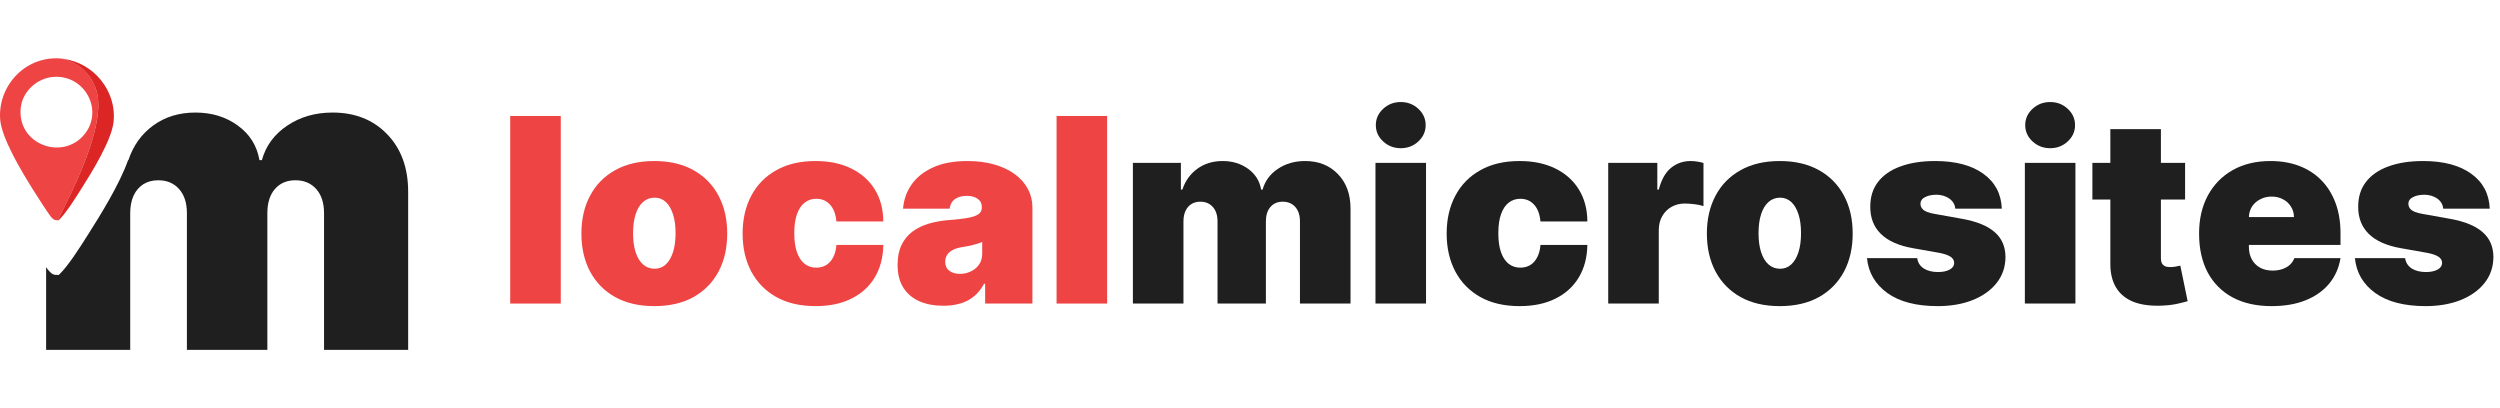
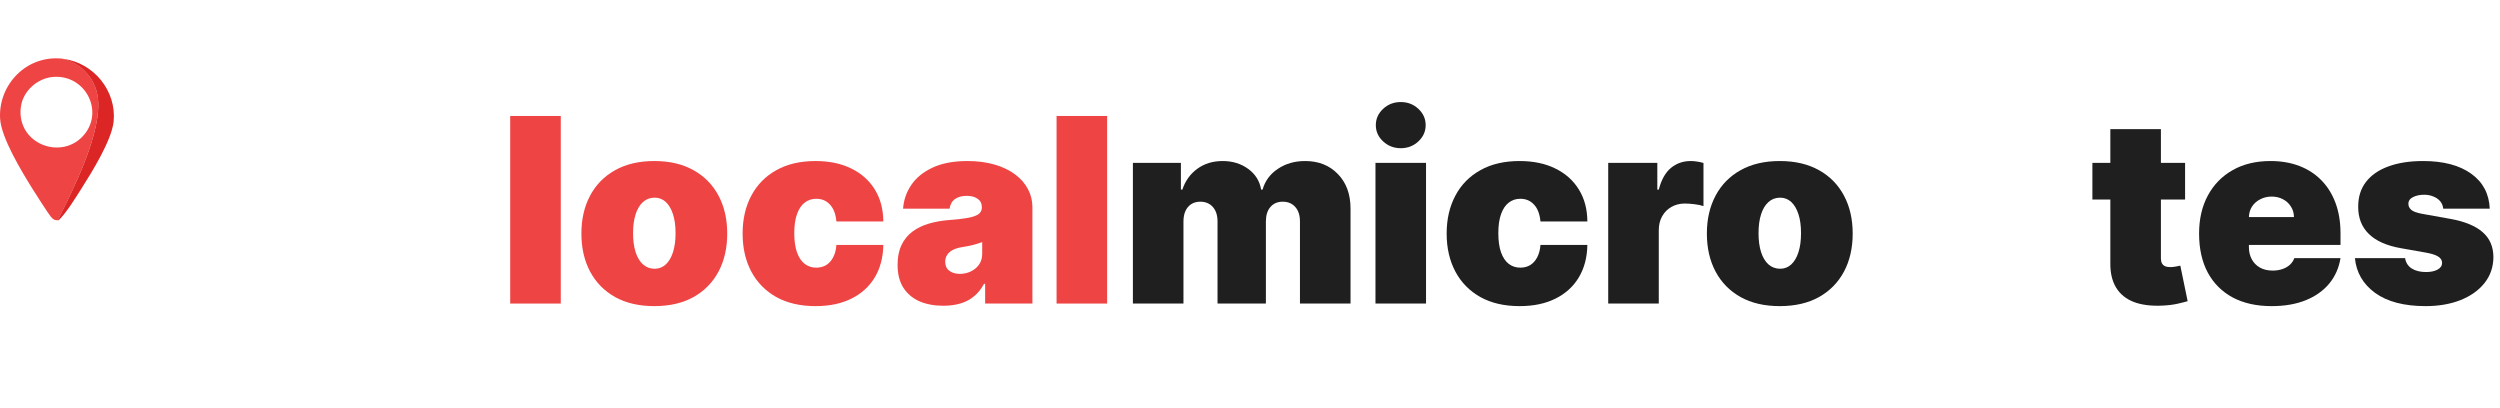
<svg xmlns="http://www.w3.org/2000/svg" width="196" height="32" viewBox="0 0 196 32" fill="none">
-   <path fill-rule="evenodd" clip-rule="evenodd" d="M3.615 20.946C3.675 21.031 3.723 21.096 3.754 21.134L3.763 21.145C3.919 21.334 4.066 21.513 4.321 21.549C4.374 21.556 4.408 21.554 4.445 21.552H4.445C4.466 21.55 4.488 21.549 4.515 21.549L4.512 21.554C4.535 21.554 4.557 21.554 4.58 21.554H4.58L4.614 21.554C5.347 20.848 6.237 19.44 6.861 18.454L6.861 18.454L6.988 18.253C7.858 16.881 9.363 14.472 10.042 12.555H10.066C10.448 11.407 11.101 10.498 12.025 9.828C12.949 9.159 14.048 8.824 15.322 8.824C16.613 8.824 17.724 9.167 18.656 9.852C19.587 10.53 20.149 11.431 20.34 12.555H20.531C20.842 11.431 21.503 10.53 22.514 9.852C23.526 9.167 24.713 8.824 26.075 8.824C27.835 8.824 29.26 9.39 30.352 10.522C31.451 11.654 32 13.16 32 15.041V27.429H25.405V16.715C25.405 15.91 25.202 15.281 24.796 14.826C24.39 14.364 23.845 14.133 23.16 14.133C22.483 14.133 21.945 14.364 21.547 14.826C21.157 15.281 20.961 15.91 20.961 16.715V27.429H14.653V16.715C14.653 15.91 14.45 15.281 14.044 14.826C13.638 14.364 13.092 14.133 12.408 14.133C11.954 14.133 11.563 14.236 11.237 14.444C10.91 14.651 10.655 14.95 10.472 15.34C10.297 15.723 10.209 16.181 10.209 16.715V27.429H3.615V20.946Z" fill="#1F1F1F" />
  <path fill-rule="evenodd" clip-rule="evenodd" d="M5.052 4.648C5.004 4.649 4.943 4.65 4.942 4.605C2.108 4.262 -0.141 6.625 0.007 9.291C0.091 10.809 1.717 13.471 2.55 14.81C2.786 15.189 3.772 16.726 3.958 16.953L3.965 16.961C4.082 17.102 4.192 17.236 4.382 17.263C4.422 17.268 4.447 17.267 4.475 17.265C4.492 17.264 4.51 17.262 4.534 17.263C4.551 17.229 4.568 17.195 4.585 17.16C5.824 14.688 8.041 10.263 7.667 7.595C7.502 6.41 6.693 5.307 5.586 4.832C5.542 4.813 5.126 4.657 5.101 4.65C5.091 4.647 5.072 4.647 5.052 4.648ZM6.608 10.548C8.154 8.677 6.671 5.863 4.209 6.028C2.924 6.114 1.77 7.151 1.627 8.443C1.31 11.302 4.884 12.635 6.608 10.548Z" fill="#EF4444" />
  <path d="M6.376 14.799C5.909 15.536 5.188 16.702 4.601 17.267C4.576 17.267 4.551 17.267 4.525 17.267C5.755 14.817 8.045 10.306 7.665 7.601C7.499 6.416 6.689 5.314 5.58 4.839C5.536 4.82 5.119 4.664 5.094 4.657C5.058 4.647 4.936 4.675 4.935 4.612C7.329 4.901 9.149 7.12 8.909 9.524C8.763 10.993 7.194 13.509 6.376 14.799Z" fill="#DC2626" />
  <path d="M43.964 9.092V23.799H40V9.092H43.964Z" fill="#EF4444" />
  <path d="M51.298 24C50.101 24 49.077 23.763 48.224 23.289C47.372 22.81 46.719 22.145 46.264 21.293C45.809 20.436 45.582 19.442 45.582 18.312C45.582 17.183 45.809 16.192 46.264 15.339C46.719 14.482 47.372 13.817 48.224 13.343C49.077 12.864 50.101 12.625 51.298 12.625C52.495 12.625 53.519 12.864 54.372 13.343C55.224 13.817 55.877 14.482 56.332 15.339C56.787 16.192 57.014 17.183 57.014 18.312C57.014 19.442 56.787 20.436 56.332 21.293C55.877 22.145 55.224 22.81 54.372 23.289C53.519 23.763 52.495 24 51.298 24ZM51.327 21.07C51.662 21.07 51.952 20.957 52.196 20.733C52.44 20.508 52.629 20.187 52.763 19.77C52.897 19.354 52.964 18.858 52.964 18.284C52.964 17.704 52.897 17.209 52.763 16.797C52.629 16.381 52.44 16.06 52.196 15.835C51.952 15.61 51.662 15.497 51.327 15.497C50.972 15.497 50.669 15.61 50.415 15.835C50.161 16.06 49.967 16.381 49.833 16.797C49.699 17.209 49.632 17.704 49.632 18.284C49.632 18.858 49.699 19.354 49.833 19.77C49.967 20.187 50.161 20.508 50.415 20.733C50.669 20.957 50.972 21.07 51.327 21.07Z" fill="#EF4444" />
  <path d="M63.937 24C62.74 24 61.716 23.763 60.864 23.289C60.011 22.81 59.358 22.145 58.903 21.293C58.448 20.436 58.221 19.442 58.221 18.312C58.221 17.183 58.448 16.192 58.903 15.339C59.358 14.482 60.011 13.817 60.864 13.343C61.716 12.864 62.74 12.625 63.937 12.625C65.019 12.625 65.955 12.821 66.745 13.214C67.54 13.601 68.155 14.152 68.591 14.865C69.026 15.574 69.247 16.407 69.251 17.364H65.575C65.522 16.785 65.354 16.345 65.072 16.043C64.794 15.737 64.435 15.584 63.995 15.584C63.65 15.584 63.348 15.684 63.09 15.885C62.831 16.081 62.63 16.381 62.486 16.783C62.343 17.18 62.271 17.68 62.271 18.284C62.271 18.887 62.343 19.39 62.486 19.792C62.63 20.189 62.831 20.488 63.09 20.689C63.348 20.886 63.65 20.984 63.995 20.984C64.287 20.984 64.545 20.917 64.77 20.783C64.995 20.644 65.177 20.443 65.316 20.18C65.46 19.911 65.546 19.586 65.575 19.203H69.251C69.237 20.175 69.014 21.022 68.584 21.745C68.153 22.463 67.542 23.019 66.752 23.411C65.967 23.804 65.029 24 63.937 24Z" fill="#EF4444" />
  <path d="M73.96 23.971C73.257 23.971 72.634 23.856 72.093 23.627C71.557 23.392 71.136 23.038 70.829 22.564C70.523 22.09 70.37 21.486 70.37 20.754C70.37 20.151 70.473 19.636 70.679 19.21C70.885 18.779 71.172 18.427 71.54 18.154C71.909 17.881 72.338 17.673 72.826 17.53C73.319 17.386 73.85 17.293 74.42 17.25C75.038 17.202 75.533 17.144 75.907 17.077C76.285 17.005 76.558 16.907 76.725 16.783C76.893 16.654 76.977 16.483 76.977 16.273V16.244C76.977 15.957 76.867 15.737 76.646 15.584C76.426 15.43 76.144 15.354 75.799 15.354C75.421 15.354 75.112 15.438 74.873 15.605C74.638 15.768 74.497 16.019 74.449 16.359H70.801C70.849 15.689 71.062 15.071 71.44 14.506C71.823 13.937 72.381 13.482 73.113 13.142C73.846 12.797 74.76 12.625 75.856 12.625C76.646 12.625 77.355 12.718 77.982 12.905C78.609 13.087 79.143 13.343 79.584 13.673C80.024 13.999 80.359 14.382 80.589 14.822C80.823 15.258 80.941 15.732 80.941 16.244V23.799H77.235V22.248H77.149C76.929 22.66 76.661 22.992 76.345 23.246C76.034 23.5 75.677 23.684 75.275 23.799C74.877 23.914 74.439 23.971 73.96 23.971ZM75.253 21.472C75.555 21.472 75.837 21.41 76.1 21.285C76.369 21.161 76.587 20.981 76.754 20.747C76.922 20.512 77.005 20.227 77.005 19.892V18.973C76.9 19.016 76.788 19.057 76.668 19.095C76.553 19.134 76.428 19.169 76.294 19.203C76.165 19.236 76.026 19.267 75.878 19.296C75.734 19.325 75.584 19.351 75.425 19.375C75.119 19.423 74.868 19.502 74.671 19.612C74.48 19.718 74.336 19.849 74.241 20.007C74.15 20.16 74.104 20.333 74.104 20.524C74.104 20.831 74.212 21.065 74.427 21.228C74.643 21.391 74.918 21.472 75.253 21.472Z" fill="#EF4444" />
  <path d="M86.799 9.092V23.799H82.835V9.092H86.799Z" fill="#EF4444" />
  <path d="M88.819 23.799V12.768H92.582V14.865H92.697C92.926 14.176 93.319 13.63 93.874 13.228C94.43 12.826 95.09 12.625 95.856 12.625C96.632 12.625 97.3 12.831 97.86 13.242C98.42 13.649 98.758 14.19 98.873 14.865H98.987C99.174 14.19 99.572 13.649 100.18 13.242C100.788 12.831 101.501 12.625 102.32 12.625C103.378 12.625 104.235 12.965 104.89 13.645C105.551 14.324 105.882 15.229 105.882 16.359V23.799H101.917V17.364C101.917 16.881 101.795 16.503 101.551 16.23C101.307 15.952 100.979 15.813 100.567 15.813C100.16 15.813 99.837 15.952 99.598 16.23C99.363 16.503 99.246 16.881 99.246 17.364V23.799H95.454V17.364C95.454 16.881 95.332 16.503 95.088 16.23C94.844 15.952 94.516 15.813 94.104 15.813C93.831 15.813 93.597 15.876 93.4 16C93.204 16.125 93.051 16.304 92.941 16.539C92.835 16.768 92.783 17.044 92.783 17.364V23.799H88.819Z" fill="#1F1F1F" />
  <path d="M107.837 23.799V12.768H111.801V23.799H107.837ZM109.819 11.619C109.282 11.619 108.823 11.442 108.44 11.088C108.057 10.734 107.865 10.308 107.865 9.81C107.865 9.312 108.057 8.886 108.44 8.531C108.823 8.177 109.282 8 109.819 8C110.36 8 110.819 8.177 111.197 8.531C111.58 8.886 111.772 9.312 111.772 9.81C111.772 10.308 111.58 10.734 111.197 11.088C110.819 11.442 110.36 11.619 109.819 11.619Z" fill="#1F1F1F" />
  <path d="M119.135 24C117.938 24 116.913 23.763 116.061 23.289C115.209 22.81 114.555 22.145 114.101 21.293C113.646 20.436 113.418 19.442 113.418 18.312C113.418 17.183 113.646 16.192 114.101 15.339C114.555 14.482 115.209 13.817 116.061 13.343C116.913 12.864 117.938 12.625 119.135 12.625C120.217 12.625 121.153 12.821 121.943 13.214C122.737 13.601 123.352 14.152 123.788 14.865C124.224 15.574 124.444 16.407 124.449 17.364H120.772C120.719 16.785 120.552 16.345 120.269 16.043C119.992 15.737 119.633 15.584 119.192 15.584C118.847 15.584 118.546 15.684 118.287 15.885C118.029 16.081 117.828 16.381 117.684 16.783C117.54 17.18 117.469 17.68 117.469 18.284C117.469 18.887 117.54 19.39 117.684 19.792C117.828 20.189 118.029 20.488 118.287 20.689C118.546 20.886 118.847 20.984 119.192 20.984C119.484 20.984 119.743 20.917 119.968 20.783C120.193 20.644 120.375 20.443 120.513 20.18C120.657 19.911 120.743 19.586 120.772 19.203H124.449C124.434 20.175 124.212 21.022 123.781 21.745C123.35 22.463 122.74 23.019 121.95 23.411C121.165 23.804 120.226 24 119.135 24Z" fill="#1F1F1F" />
  <path d="M126.084 23.799V12.768H129.934V14.865H130.048C130.25 14.09 130.568 13.522 131.004 13.163C131.444 12.804 131.959 12.625 132.548 12.625C132.72 12.625 132.89 12.639 133.057 12.668C133.23 12.692 133.395 12.728 133.553 12.776V16.158C133.357 16.091 133.115 16.041 132.828 16.007C132.54 15.974 132.294 15.957 132.088 15.957C131.7 15.957 131.351 16.046 131.039 16.223C130.733 16.395 130.491 16.639 130.314 16.955C130.137 17.266 130.048 17.633 130.048 18.054V23.799H126.084Z" fill="#1F1F1F" />
  <path d="M139.535 24C138.338 24 137.314 23.763 136.461 23.289C135.609 22.81 134.956 22.145 134.501 21.293C134.046 20.436 133.819 19.442 133.819 18.312C133.819 17.183 134.046 16.192 134.501 15.339C134.956 14.482 135.609 13.817 136.461 13.343C137.314 12.864 138.338 12.625 139.535 12.625C140.732 12.625 141.756 12.864 142.609 13.343C143.461 13.817 144.114 14.482 144.569 15.339C145.024 16.192 145.251 17.183 145.251 18.312C145.251 19.442 145.024 20.436 144.569 21.293C144.114 22.145 143.461 22.81 142.609 23.289C141.756 23.763 140.732 24 139.535 24ZM139.564 21.07C139.899 21.07 140.189 20.957 140.433 20.733C140.677 20.508 140.866 20.187 141 19.77C141.134 19.354 141.201 18.858 141.201 18.284C141.201 17.704 141.134 17.209 141 16.797C140.866 16.381 140.677 16.06 140.433 15.835C140.189 15.61 139.899 15.497 139.564 15.497C139.209 15.497 138.905 15.61 138.652 15.835C138.398 16.06 138.204 16.381 138.07 16.797C137.936 17.209 137.869 17.704 137.869 18.284C137.869 18.858 137.936 19.354 138.07 19.77C138.204 20.187 138.398 20.508 138.652 20.733C138.905 20.957 139.209 21.07 139.564 21.07Z" fill="#1F1F1F" />
-   <path d="M156.943 16.359H153.294C153.275 16.134 153.196 15.94 153.057 15.777C152.919 15.615 152.739 15.49 152.519 15.404C152.303 15.313 152.064 15.268 151.801 15.268C151.461 15.268 151.169 15.33 150.925 15.454C150.68 15.579 150.561 15.756 150.566 15.986C150.561 16.148 150.63 16.299 150.774 16.438C150.922 16.577 151.207 16.685 151.628 16.761L153.869 17.163C154.999 17.369 155.839 17.716 156.39 18.205C156.945 18.688 157.225 19.337 157.23 20.151C157.225 20.936 156.99 21.618 156.526 22.198C156.066 22.772 155.437 23.217 154.637 23.533C153.843 23.844 152.935 24 151.916 24C150.23 24 148.911 23.655 147.959 22.966C147.011 22.276 146.482 21.367 146.372 20.237H150.307C150.36 20.587 150.532 20.857 150.824 21.049C151.121 21.235 151.494 21.328 151.944 21.328C152.308 21.328 152.607 21.266 152.842 21.142C153.081 21.017 153.203 20.84 153.208 20.61C153.203 20.4 153.098 20.232 152.892 20.108C152.691 19.983 152.375 19.883 151.944 19.806L149.991 19.461C148.866 19.265 148.023 18.892 147.463 18.341C146.903 17.791 146.625 17.082 146.63 16.215C146.625 15.449 146.826 14.801 147.233 14.269C147.645 13.733 148.232 13.326 148.993 13.049C149.759 12.766 150.666 12.625 151.715 12.625C153.309 12.625 154.566 12.955 155.485 13.616C156.409 14.277 156.895 15.191 156.943 16.359Z" fill="#1F1F1F" />
-   <path d="M158.749 23.799V12.768H162.713V23.799H158.749ZM160.731 11.619C160.195 11.619 159.735 11.442 159.352 11.088C158.969 10.734 158.777 10.308 158.777 9.81C158.777 9.312 158.969 8.886 159.352 8.531C159.735 8.177 160.195 8 160.731 8C161.272 8 161.731 8.177 162.11 8.531C162.493 8.886 162.684 9.312 162.684 9.81C162.684 10.308 162.493 10.734 162.11 11.088C161.731 11.442 161.272 11.619 160.731 11.619Z" fill="#1F1F1F" />
  <path d="M171.311 12.768V15.641H164.043V12.768H171.311ZM165.451 10.126H169.415V20.251C169.415 20.404 169.441 20.534 169.494 20.639C169.546 20.74 169.628 20.816 169.738 20.869C169.848 20.917 169.989 20.941 170.162 20.941C170.281 20.941 170.42 20.926 170.578 20.898C170.741 20.869 170.861 20.845 170.937 20.826L171.512 23.612C171.335 23.665 171.081 23.73 170.75 23.806C170.425 23.883 170.037 23.933 169.587 23.957C168.677 24.005 167.914 23.911 167.296 23.677C166.679 23.438 166.214 23.062 165.903 22.549C165.592 22.037 165.441 21.396 165.451 20.625V10.126Z" fill="#1F1F1F" />
  <path d="M178.095 24C176.917 24 175.902 23.775 175.05 23.325C174.203 22.87 173.549 22.219 173.09 21.372C172.635 20.52 172.408 19.5 172.408 18.312C172.408 17.173 172.637 16.177 173.097 15.325C173.557 14.473 174.205 13.81 175.043 13.336C175.881 12.862 176.87 12.625 178.009 12.625C178.842 12.625 179.596 12.754 180.271 13.013C180.946 13.271 181.523 13.647 182.002 14.14C182.481 14.628 182.849 15.222 183.108 15.921C183.366 16.62 183.496 17.407 183.496 18.284V19.203H173.643V17.02H179.847C179.843 16.704 179.761 16.426 179.603 16.187C179.45 15.943 179.242 15.753 178.978 15.619C178.72 15.481 178.425 15.411 178.095 15.411C177.774 15.411 177.48 15.481 177.212 15.619C176.944 15.753 176.728 15.94 176.566 16.18C176.408 16.419 176.324 16.699 176.314 17.02V19.375C176.314 19.73 176.388 20.046 176.537 20.323C176.685 20.601 176.898 20.819 177.176 20.977C177.454 21.135 177.789 21.214 178.181 21.214C178.454 21.214 178.703 21.175 178.928 21.099C179.158 21.022 179.354 20.912 179.517 20.768C179.68 20.62 179.8 20.443 179.876 20.237H183.496C183.371 21.003 183.077 21.669 182.612 22.233C182.148 22.794 181.533 23.229 180.767 23.54C180.005 23.847 179.115 24 178.095 24Z" fill="#1F1F1F" />
  <path d="M195.196 16.359H191.548C191.528 16.134 191.449 15.94 191.311 15.777C191.172 15.615 190.992 15.49 190.772 15.404C190.557 15.313 190.317 15.268 190.054 15.268C189.714 15.268 189.422 15.33 189.178 15.454C188.934 15.579 188.814 15.756 188.819 15.986C188.814 16.148 188.883 16.299 189.027 16.438C189.175 16.577 189.46 16.685 189.882 16.761L192.122 17.163C193.252 17.369 194.092 17.716 194.643 18.205C195.198 18.688 195.478 19.337 195.483 20.151C195.478 20.936 195.244 21.618 194.779 22.198C194.32 22.772 193.69 23.217 192.89 23.533C192.096 23.844 191.189 24 190.169 24C188.484 24 187.165 23.655 186.212 22.966C185.264 22.276 184.735 21.367 184.625 20.237H188.56C188.613 20.587 188.785 20.857 189.077 21.049C189.374 21.235 189.747 21.328 190.197 21.328C190.561 21.328 190.861 21.266 191.095 21.142C191.335 21.017 191.457 20.84 191.461 20.61C191.457 20.4 191.351 20.232 191.145 20.108C190.944 19.983 190.628 19.883 190.197 19.806L188.244 19.461C187.119 19.265 186.276 18.892 185.716 18.341C185.156 17.791 184.879 17.082 184.883 16.215C184.879 15.449 185.08 14.801 185.487 14.269C185.898 13.733 186.485 13.326 187.246 13.049C188.012 12.766 188.919 12.625 189.968 12.625C191.562 12.625 192.819 12.955 193.738 13.616C194.662 14.277 195.148 15.191 195.196 16.359Z" fill="#1F1F1F" />
</svg>